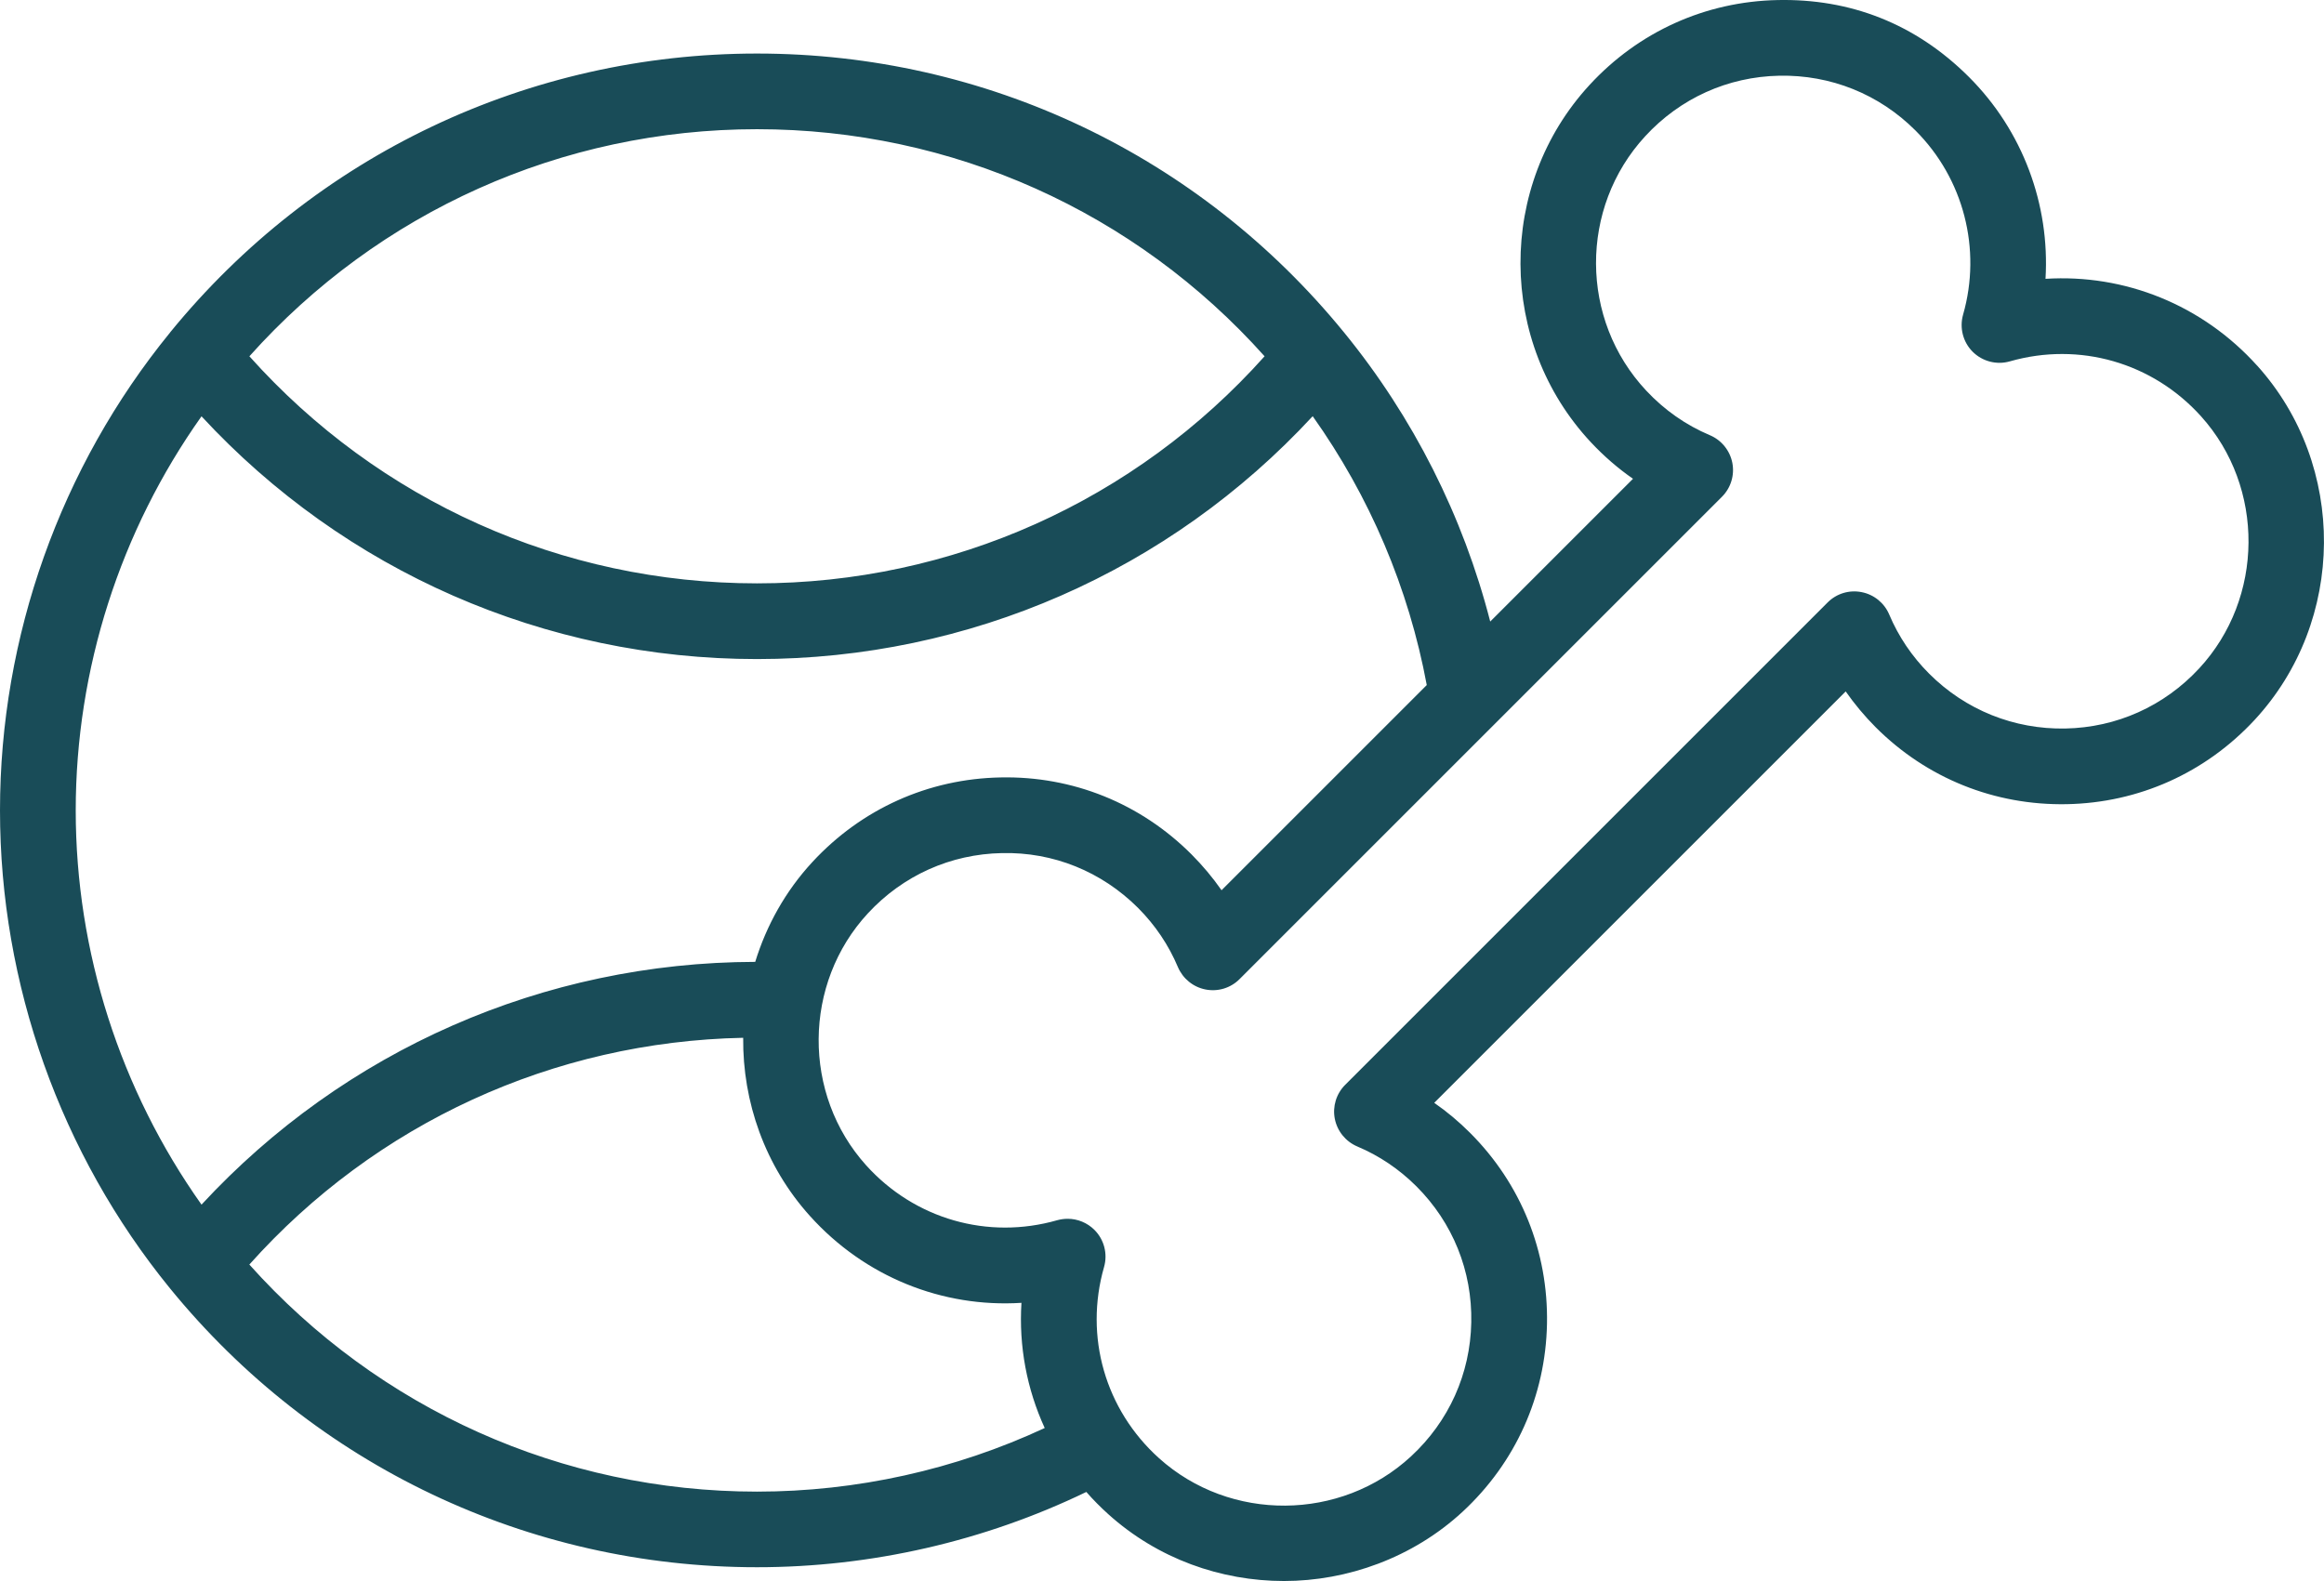
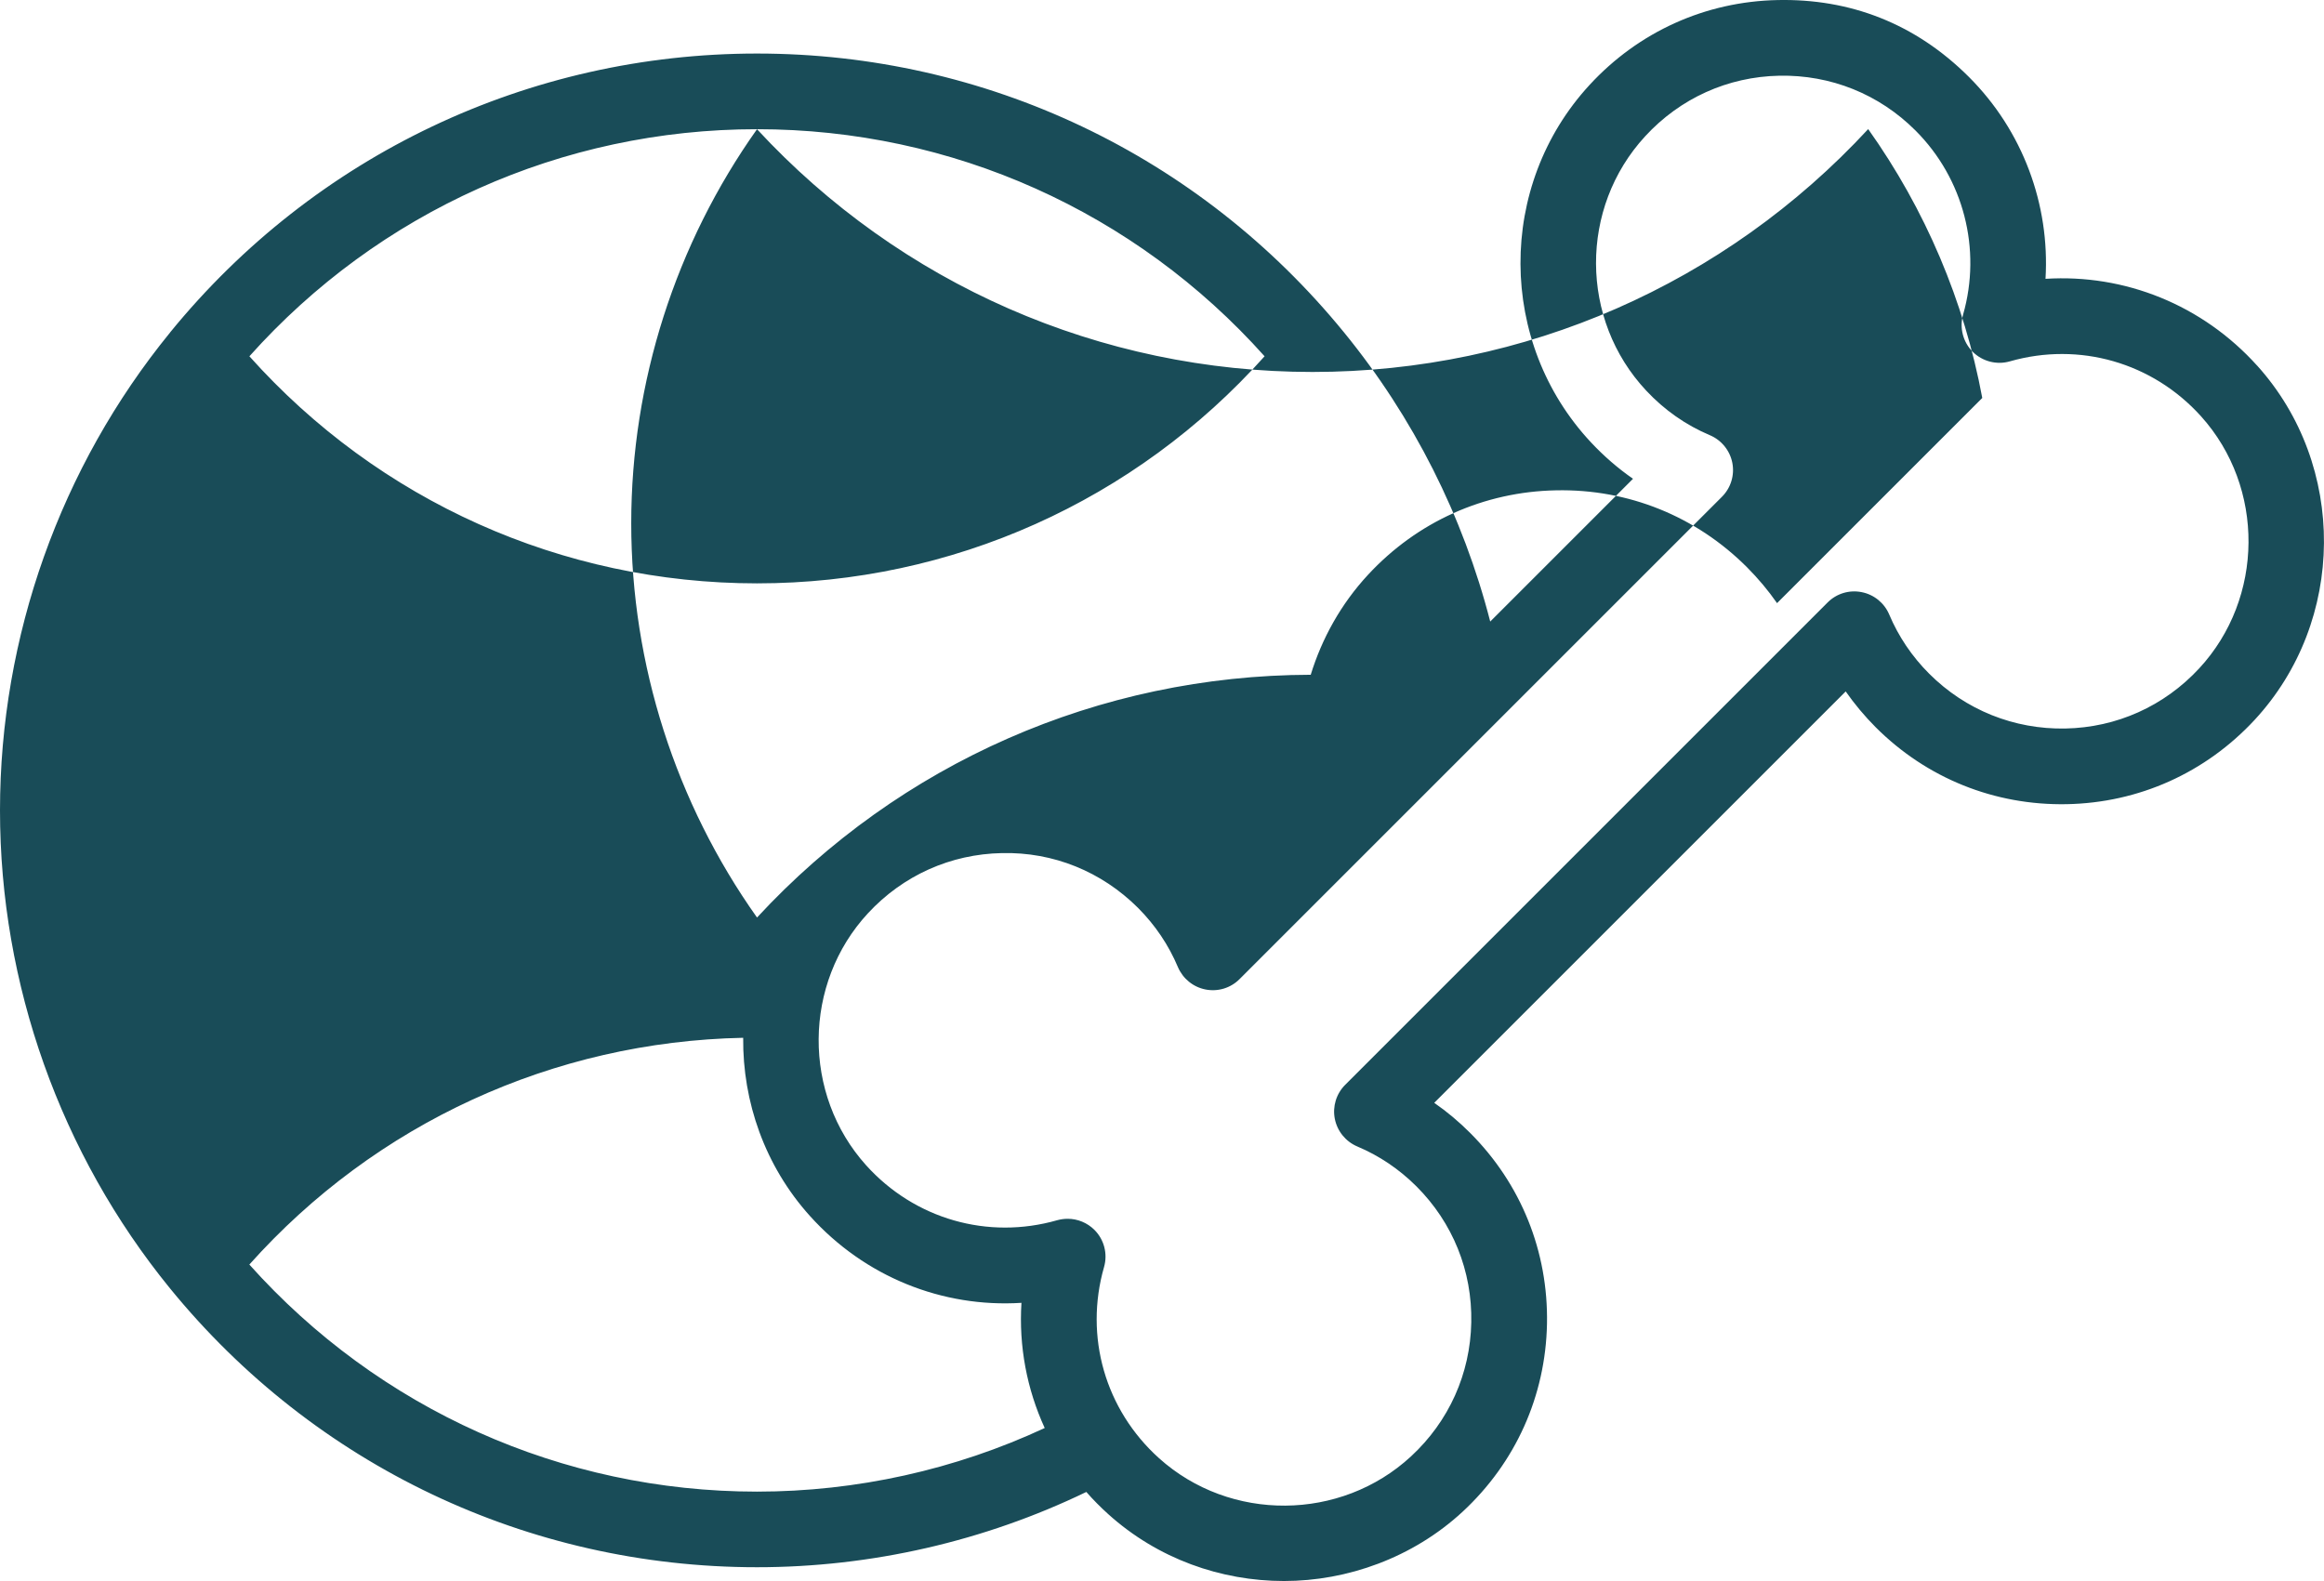
<svg xmlns="http://www.w3.org/2000/svg" id="Layer_2" data-name="Layer 2" viewBox="0 0 426.6 290.27">
  <defs>
    <style>
      .cls-1 {
        fill: #194c58;
        stroke-width: 0px;
      }
    </style>
  </defs>
  <g id="benodigdheden">
-     <path id="ball-bone" class="cls-1" d="M414.33,67.13c-10.07-11.17-24.31-16.86-38.85-15.94.82-13.63-4.17-27.18-14.05-37.05S339.54-.27,326.3.01c-13.26.27-25.53,5.82-34.53,15.6-17,18.46-16.87,47.28.28,65.61,2.36,2.52,4.93,4.75,7.71,6.68l-26.21,26.21c-4.98-19.35-14.12-37.51-26.84-53.09,0,0,0,0-.01-.01-26.53-32.53-65.8-51.18-107.73-51.18S57.77,28.48,31.25,61c-.02.02-.03.04-.04.06C11.09,85.73,0,116.89,0,148.78s11.09,63.07,31.21,87.76c0,0,0,0,.01.01,26.53,32.53,65.8,51.18,107.73,51.18,20.96,0,41.72-4.77,60.46-13.82,1.25,1.43,2.6,2.79,4.04,4.09,9.08,8.18,20.67,12.26,32.25,12.26s23.62-4.25,32.78-12.72h0c9.73-9.01,15.23-21.26,15.49-34.5.25-13.25-4.76-25.7-14.12-35.06-2.05-2.05-4.24-3.89-6.58-5.51l64.18-64.18s0,0,0,0,0,0,0,0l11.35-11.35c1.63,2.33,3.47,4.53,5.51,6.58,9.36,9.36,21.81,14.37,35.06,14.12,13.24-.25,25.49-5.76,34.51-15.49,16.77-18.13,16.98-46.69.45-65.03ZM138.96,23.72c35.8,0,69.43,15.13,93.17,41.69-23.74,26.55-57.37,41.69-93.17,41.69s-69.44-15.14-93.18-41.69c23.74-26.56,57.38-41.69,93.18-41.69ZM36.99,76.43c26.29,28.42,62.97,44.57,101.97,44.57s75.71-16.16,102-44.59c10.48,14.74,17.64,31.6,20.94,49.36l-24.96,24.96s-.04.03-.05.04c-.02.02-.03.04-.04.05l-12.62,12.62c-1.63-2.34-3.47-4.53-5.51-6.58-9.36-9.37-21.82-14.41-35.06-14.13-13.24.25-25.49,5.76-34.51,15.5-4.98,5.38-8.46,11.68-10.52,18.36-38.87.09-75.42,16.22-101.64,44.57-14.92-21.04-23.09-46.42-23.09-72.37s8.16-51.32,23.09-72.36ZM138.96,273.85c-35.81,0-69.44-15.14-93.19-41.69,23.18-25.93,55.79-40.93,90.65-41.63-.11,11.74,3.97,23.52,12.26,32.72,10.06,11.17,24.3,16.86,38.82,15.94-.5,7.96.99,15.83,4.27,22.98-16.43,7.65-34.55,11.68-52.82,11.68ZM246.93,199.16c-1.64,1.64-2.35,3.97-1.91,6.24.45,2.27,1.99,4.17,4.12,5.08,4.05,1.7,7.71,4.18,10.87,7.33,6.67,6.67,10.25,15.54,10.06,24.97-.18,9.43-4.1,18.16-11.05,24.59-12.9,11.94-33.23,12.09-46.28.33-9.87-8.89-13.73-22.33-10.08-35.08.7-2.43.02-5.04-1.76-6.82-1.32-1.32-3.1-2.04-4.91-2.04-.64,0-1.29.09-1.92.26-12.74,3.65-26.17-.21-35.07-10.07-11.76-13.05-11.62-33.39.33-46.29,6.43-6.94,15.16-10.86,24.59-11.04,9.43-.22,18.29,3.39,24.97,10.05,3.16,3.17,5.62,6.82,7.33,10.88.91,2.12,2.8,3.67,5.07,4.11,2.28.45,4.62-.27,6.24-1.9l88.55-88.55c1.64-1.64,2.35-3.97,1.91-6.24-.45-2.27-1.99-4.17-4.12-5.07-4.41-1.86-8.35-4.62-11.68-8.18-12.22-13.04-12.3-33.56-.2-46.7,6.42-6.98,15.16-10.93,24.61-11.12,9.45-.19,18.33,3.38,25.01,10.06,8.84,8.83,12.18,21.78,8.74,33.8-.69,2.43-.02,5.04,1.76,6.82,1.79,1.78,4.4,2.46,6.83,1.76,12.74-3.64,26.18.21,35.08,10.08,11.76,13.05,11.61,33.38-.33,46.29-6.43,6.94-15.16,10.86-24.59,11.04-9.4.17-18.29-3.39-24.97-10.06-3.16-3.16-5.63-6.82-7.34-10.87-.9-2.13-2.8-3.67-5.07-4.11-2.27-.45-4.61.26-6.24,1.9l-88.55,88.55Z" />
+     <path id="ball-bone" class="cls-1" d="M414.33,67.13c-10.07-11.17-24.31-16.86-38.85-15.94.82-13.63-4.17-27.18-14.05-37.05S339.54-.27,326.3.01c-13.26.27-25.53,5.82-34.53,15.6-17,18.46-16.87,47.28.28,65.61,2.36,2.52,4.93,4.75,7.71,6.68l-26.21,26.21c-4.98-19.35-14.12-37.51-26.84-53.09,0,0,0,0-.01-.01-26.53-32.53-65.8-51.18-107.73-51.18S57.77,28.48,31.25,61c-.02.02-.03.04-.04.06C11.09,85.73,0,116.89,0,148.78s11.09,63.07,31.21,87.76c0,0,0,0,.01.01,26.53,32.53,65.8,51.18,107.73,51.18,20.96,0,41.72-4.77,60.46-13.82,1.25,1.43,2.6,2.79,4.04,4.09,9.08,8.18,20.67,12.26,32.25,12.26s23.62-4.25,32.78-12.72h0c9.73-9.01,15.23-21.26,15.49-34.5.25-13.25-4.76-25.7-14.12-35.06-2.05-2.05-4.24-3.89-6.58-5.51l64.18-64.18s0,0,0,0,0,0,0,0l11.35-11.35c1.63,2.33,3.47,4.53,5.51,6.58,9.36,9.36,21.81,14.37,35.06,14.12,13.24-.25,25.49-5.76,34.51-15.49,16.77-18.13,16.98-46.69.45-65.03ZM138.96,23.72c35.8,0,69.43,15.13,93.17,41.69-23.74,26.55-57.37,41.69-93.17,41.69s-69.44-15.14-93.18-41.69c23.74-26.56,57.38-41.69,93.18-41.69Zc26.29,28.42,62.97,44.57,101.97,44.57s75.71-16.16,102-44.59c10.48,14.74,17.64,31.6,20.94,49.36l-24.96,24.96s-.04.03-.05.04c-.02.02-.03.04-.04.05l-12.62,12.62c-1.63-2.34-3.47-4.53-5.51-6.58-9.36-9.37-21.82-14.41-35.06-14.13-13.24.25-25.49,5.76-34.51,15.5-4.98,5.38-8.46,11.68-10.52,18.36-38.87.09-75.42,16.22-101.64,44.57-14.92-21.04-23.09-46.42-23.09-72.37s8.16-51.32,23.09-72.36ZM138.96,273.85c-35.81,0-69.44-15.14-93.19-41.69,23.18-25.93,55.79-40.93,90.65-41.63-.11,11.74,3.97,23.52,12.26,32.72,10.06,11.17,24.3,16.86,38.82,15.94-.5,7.96.99,15.83,4.27,22.98-16.43,7.65-34.55,11.68-52.82,11.68ZM246.93,199.16c-1.64,1.64-2.35,3.97-1.91,6.24.45,2.27,1.99,4.17,4.12,5.08,4.05,1.7,7.71,4.18,10.87,7.33,6.67,6.67,10.25,15.54,10.06,24.97-.18,9.43-4.1,18.16-11.05,24.59-12.9,11.94-33.23,12.09-46.28.33-9.87-8.89-13.73-22.33-10.08-35.08.7-2.43.02-5.04-1.76-6.82-1.32-1.32-3.1-2.04-4.91-2.04-.64,0-1.29.09-1.92.26-12.74,3.65-26.17-.21-35.07-10.07-11.76-13.05-11.62-33.39.33-46.29,6.43-6.94,15.16-10.86,24.59-11.04,9.43-.22,18.29,3.39,24.97,10.05,3.16,3.17,5.62,6.82,7.33,10.88.91,2.12,2.8,3.67,5.07,4.11,2.28.45,4.62-.27,6.24-1.9l88.55-88.55c1.64-1.64,2.35-3.97,1.91-6.24-.45-2.27-1.99-4.17-4.12-5.07-4.41-1.86-8.35-4.62-11.68-8.18-12.22-13.04-12.3-33.56-.2-46.7,6.42-6.98,15.16-10.93,24.61-11.12,9.45-.19,18.33,3.38,25.01,10.06,8.84,8.83,12.18,21.78,8.74,33.8-.69,2.43-.02,5.04,1.76,6.82,1.79,1.78,4.4,2.46,6.83,1.76,12.74-3.64,26.18.21,35.08,10.08,11.76,13.05,11.61,33.38-.33,46.29-6.43,6.94-15.16,10.86-24.59,11.04-9.4.17-18.29-3.39-24.97-10.06-3.16-3.16-5.63-6.82-7.34-10.87-.9-2.13-2.8-3.67-5.07-4.11-2.27-.45-4.61.26-6.24,1.9l-88.55,88.55Z" />
  </g>
</svg>